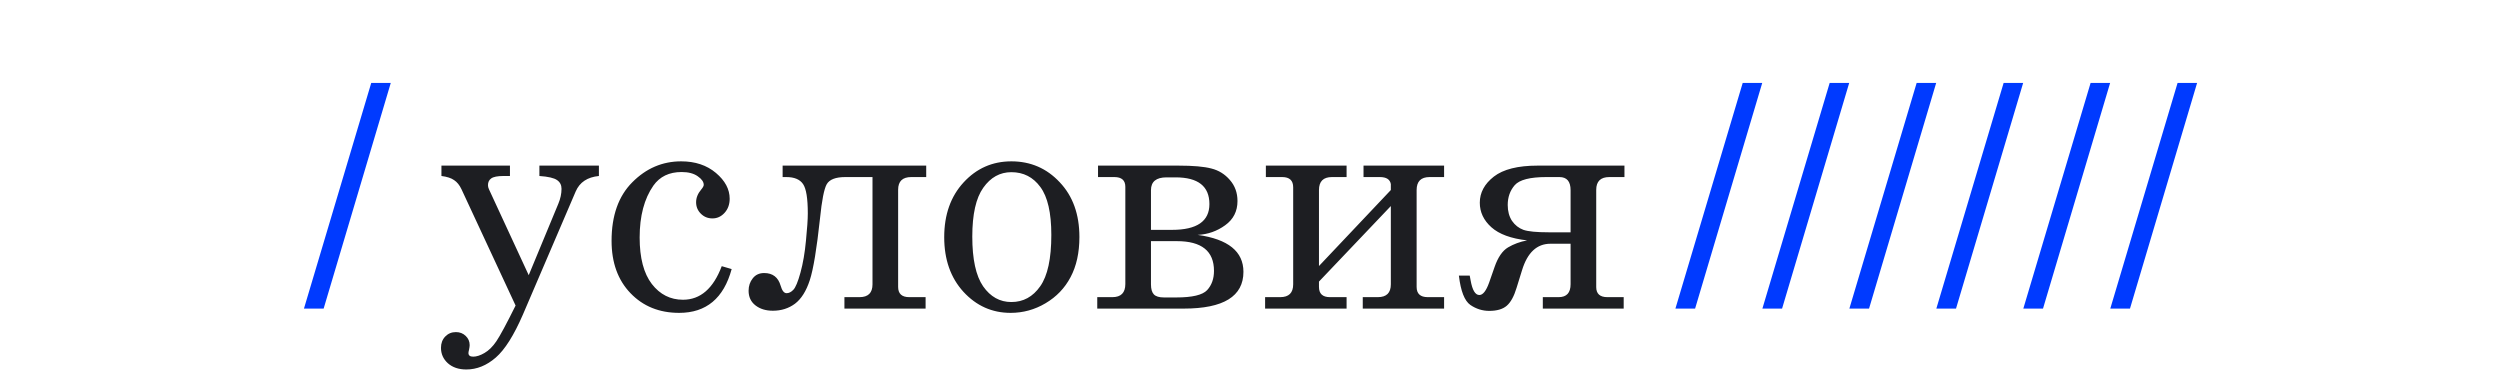
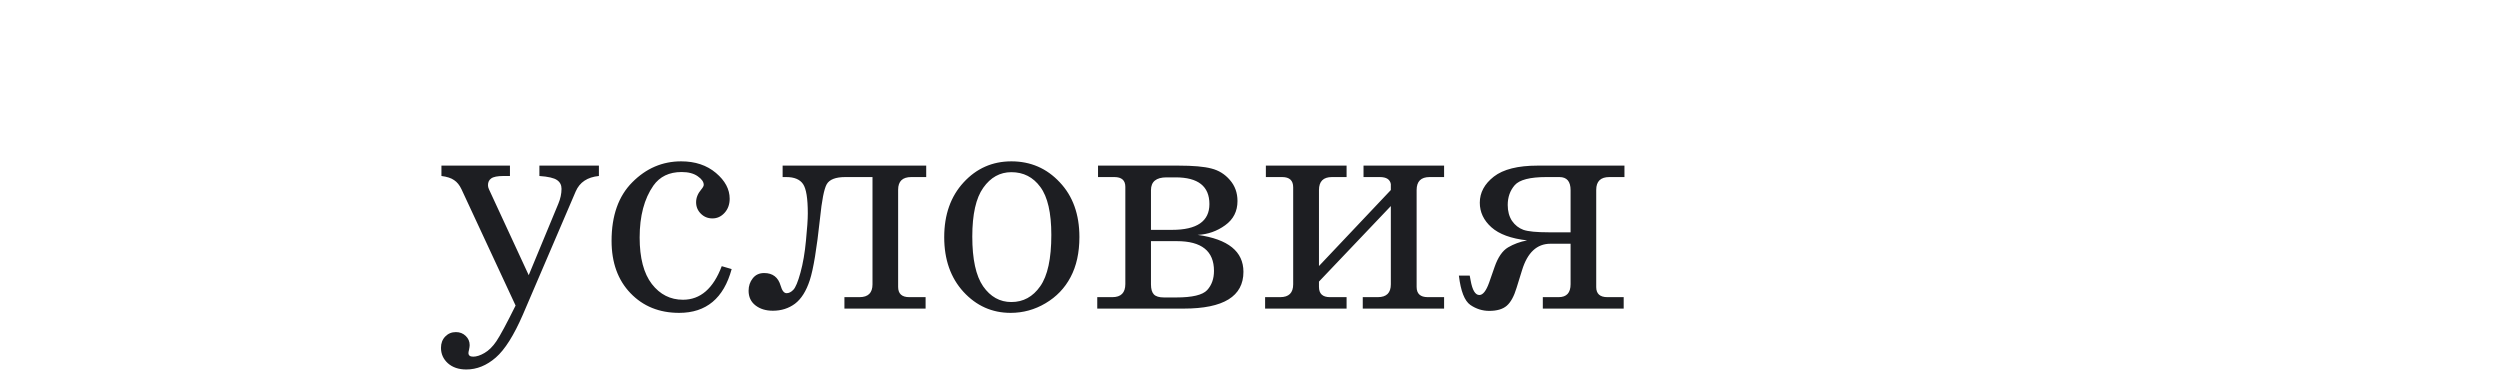
<svg xmlns="http://www.w3.org/2000/svg" width="1280" height="192" viewBox="0 0 1280 192" fill="none">
-   <path d="M200.078 42.453L165.703 158H155.625L190.078 42.453H200.078ZM902.266 42.453L867.891 158H857.812L892.266 42.453H902.266ZM946.797 42.453L912.422 158H902.344L936.797 42.453H946.797ZM991.328 42.453L956.953 158H946.875L981.328 42.453H991.328ZM1035.86 42.453L1001.48 158H991.406L1025.86 42.453H1035.86ZM1080.39 42.453L1046.02 158H1035.94L1070.39 42.453H1080.39ZM1124.92 42.453L1090.55 158H1080.47L1114.92 42.453H1124.92Z" fill="#003AFF" />
  <path d="M226.016 84.797H261.094V90.109H257.812C254.74 90.109 252.63 90.526 251.484 91.359C250.391 92.141 249.844 93.287 249.844 94.797C249.844 95.474 250 96.151 250.312 96.828L270.703 140.891L285.859 104.328C286.953 101.724 287.5 99.172 287.5 96.672C287.5 94.745 286.745 93.26 285.234 92.219C283.724 91.125 280.703 90.422 276.172 90.109V84.797H306.641V90.109C300.755 90.682 296.797 93.312 294.766 98L267.734 161.047C263.099 171.724 258.464 179.068 253.828 183.078C249.141 187.141 244.115 189.172 238.75 189.172C234.844 189.172 231.693 188.104 229.297 185.969C226.953 183.833 225.781 181.203 225.781 178.078C225.781 175.734 226.51 173.807 227.969 172.297C229.427 170.786 231.25 170.031 233.438 170.031C235.417 170.031 237.083 170.682 238.438 171.984C239.792 173.286 240.469 174.849 240.469 176.672C240.469 177.245 240.365 178.026 240.156 179.016C239.948 179.797 239.844 180.37 239.844 180.734C239.844 181.984 240.651 182.609 242.266 182.609C243.984 182.609 245.911 181.984 248.047 180.734C250.234 179.484 252.266 177.479 254.141 174.719C256.016 171.958 259.297 165.865 263.984 156.438L236.25 96.828C235.26 94.745 234.01 93.208 232.5 92.219C231.042 91.177 228.88 90.474 226.016 90.109V84.797ZM369.531 136.281L374.609 137.766C370.547 152.714 361.589 160.188 347.734 160.188C337.578 160.188 329.271 156.828 322.812 150.109C316.354 143.391 313.125 134.458 313.125 123.312C313.125 110.396 316.667 100.396 323.75 93.312C330.833 86.177 339.167 82.609 348.75 82.609C355.938 82.609 361.875 84.588 366.562 88.547C371.25 92.505 373.594 96.906 373.594 101.75C373.594 104.667 372.708 107.089 370.938 109.016C369.219 110.891 367.161 111.828 364.766 111.828C362.422 111.828 360.443 111.021 358.828 109.406C357.214 107.792 356.406 105.839 356.406 103.547C356.406 101.255 357.292 99.068 359.062 96.984C359.896 95.995 360.312 95.213 360.312 94.641C360.312 93.13 359.297 91.672 357.266 90.266C355.234 88.807 352.474 88.078 348.984 88.078C342.63 88.078 337.812 90.396 334.531 95.031C329.844 101.75 327.5 110.604 327.5 121.594C327.5 132.062 329.583 140.005 333.75 145.422C337.917 150.786 343.229 153.469 349.688 153.469C358.594 153.469 365.208 147.74 369.531 136.281ZM400.703 90.656V84.797H474.219V90.656H466.562C462.083 90.656 459.844 92.818 459.844 97.141V146.906C459.844 150.396 461.745 152.141 465.547 152.141H473.906V158H432.344V152.141H440.078C444.505 152.141 446.719 149.953 446.719 145.578V90.656H432.812C427.865 90.656 424.688 91.88 423.281 94.328C421.927 96.724 420.781 102.557 419.844 111.828C418.177 127.349 416.432 137.896 414.609 143.469C412.786 149.042 410.26 153.052 407.031 155.5C403.802 157.896 400.026 159.094 395.703 159.094C392.109 159.094 389.141 158.182 386.797 156.359C384.453 154.536 383.281 152.036 383.281 148.859C383.281 146.411 383.984 144.302 385.391 142.531C386.797 140.708 388.75 139.797 391.25 139.797C395.625 139.797 398.438 141.958 399.688 146.281C400.417 148.833 401.432 150.109 402.734 150.109C403.932 150.109 405.078 149.536 406.172 148.391C407.318 147.245 408.542 144.302 409.844 139.562C411.146 134.823 412.083 129.354 412.656 123.156C413.281 116.958 413.594 112.323 413.594 109.25C413.594 101.594 412.786 96.594 411.172 94.25C409.557 91.854 406.693 90.656 402.578 90.656H400.703ZM517.812 82.609C527.656 82.609 535.911 86.177 542.578 93.312C549.297 100.396 552.656 109.745 552.656 121.359C552.656 129.38 551.146 136.229 548.125 141.906C545.156 147.531 540.885 151.984 535.312 155.266C529.792 158.547 523.828 160.188 517.422 160.188C507.943 160.188 499.896 156.594 493.281 149.406C486.719 142.219 483.438 132.896 483.438 121.438C483.438 109.927 486.745 100.578 493.359 93.391C499.974 86.203 508.125 82.609 517.812 82.609ZM517.812 88.156C511.979 88.156 507.188 90.812 503.438 96.125C499.688 101.385 497.812 109.719 497.812 121.125C497.812 132.74 499.661 141.229 503.359 146.594C507.109 151.958 511.927 154.641 517.812 154.641C523.906 154.641 528.828 151.958 532.578 146.594C536.38 141.229 538.281 132.453 538.281 120.266C538.281 108.964 536.406 100.786 532.656 95.734C528.958 90.682 524.01 88.156 517.812 88.156ZM561.797 158V152.141H569.531C573.958 152.141 576.172 149.901 576.172 145.422V95.656C576.172 92.323 574.297 90.656 570.547 90.656H562.188V84.797H603.359C610.911 84.797 616.536 85.292 620.234 86.281C623.984 87.219 627.135 89.172 629.688 92.141C632.292 95.109 633.594 98.703 633.594 102.922C633.594 108.182 631.484 112.323 627.266 115.344C623.099 118.365 618.411 120.005 613.203 120.266C628.828 122.453 636.641 128.755 636.641 139.172C636.641 151.724 626.458 158 606.094 158H561.797ZM589.297 117.688H600.078C612.839 117.688 619.219 113.286 619.219 104.484C619.219 95.37 613.438 90.812 601.875 90.812H597.266C591.953 90.812 589.297 93 589.297 97.375V117.688ZM589.297 123.469V145.578C589.297 147.974 589.792 149.693 590.781 150.734C591.771 151.776 593.49 152.297 595.938 152.297H602.266C610.443 152.297 615.703 151.047 618.047 148.547C620.391 145.995 621.562 142.714 621.562 138.703C621.562 128.547 615.234 123.469 602.578 123.469H589.297ZM712.109 97.297V94.25C711.693 91.854 709.818 90.656 706.484 90.656H698.125V84.797H739.375V90.656H731.953C727.526 90.656 725.312 92.87 725.312 97.297V146.906C725.312 150.396 727.214 152.141 731.016 152.141H739.375V158H697.734V152.141H705.469C709.896 152.141 712.109 149.953 712.109 145.578V105.5L675.312 144.172V146.906C675.312 150.396 677.188 152.141 680.938 152.141H689.453V158H647.734V152.141H655.469C659.896 152.141 662.109 149.953 662.109 145.578V95.891C662.109 92.401 660.234 90.656 656.484 90.656H648.125V84.797H689.453V90.656H681.953C677.526 90.656 675.312 92.87 675.312 97.297V136.203L712.109 97.297ZM746.953 141.125H752.5L752.969 143.625C753.854 148.573 755.339 151.047 757.422 151.047C759.245 151.047 760.911 148.938 762.422 144.719L765.234 136.672C766.953 131.724 769.245 128.391 772.109 126.672C775.026 124.953 778.281 123.755 781.875 123.078C773.646 122.141 767.552 119.901 763.594 116.359C759.635 112.818 757.656 108.625 757.656 103.781C757.656 98.625 760.052 94.172 764.844 90.422C769.688 86.672 777.161 84.797 787.266 84.797H831.719V90.656H823.984C819.505 90.656 817.266 92.844 817.266 97.219V146.984C817.266 150.422 819.167 152.141 822.969 152.141H831.328V158H789.922V152.141H798.047C802.109 152.141 804.141 149.927 804.141 145.5V124.797H793.828C786.901 124.797 782.057 129.302 779.297 138.312L776.484 147.375C775.182 151.698 773.516 154.745 771.484 156.516C769.453 158.286 766.458 159.172 762.5 159.172C759.01 159.172 755.781 158.156 752.812 156.125C749.844 154.042 747.891 149.042 746.953 141.125ZM804.141 118.938V97.375C804.141 92.896 802.24 90.656 798.438 90.656H791.719C783.385 90.656 777.995 92.037 775.547 94.797C773.151 97.557 771.953 100.943 771.953 104.953C771.953 108.13 772.682 110.839 774.141 113.078C775.651 115.266 777.604 116.802 780 117.688C782.448 118.521 786.719 118.938 792.812 118.938H804.141Z" fill="#1D1E22" />
</svg>